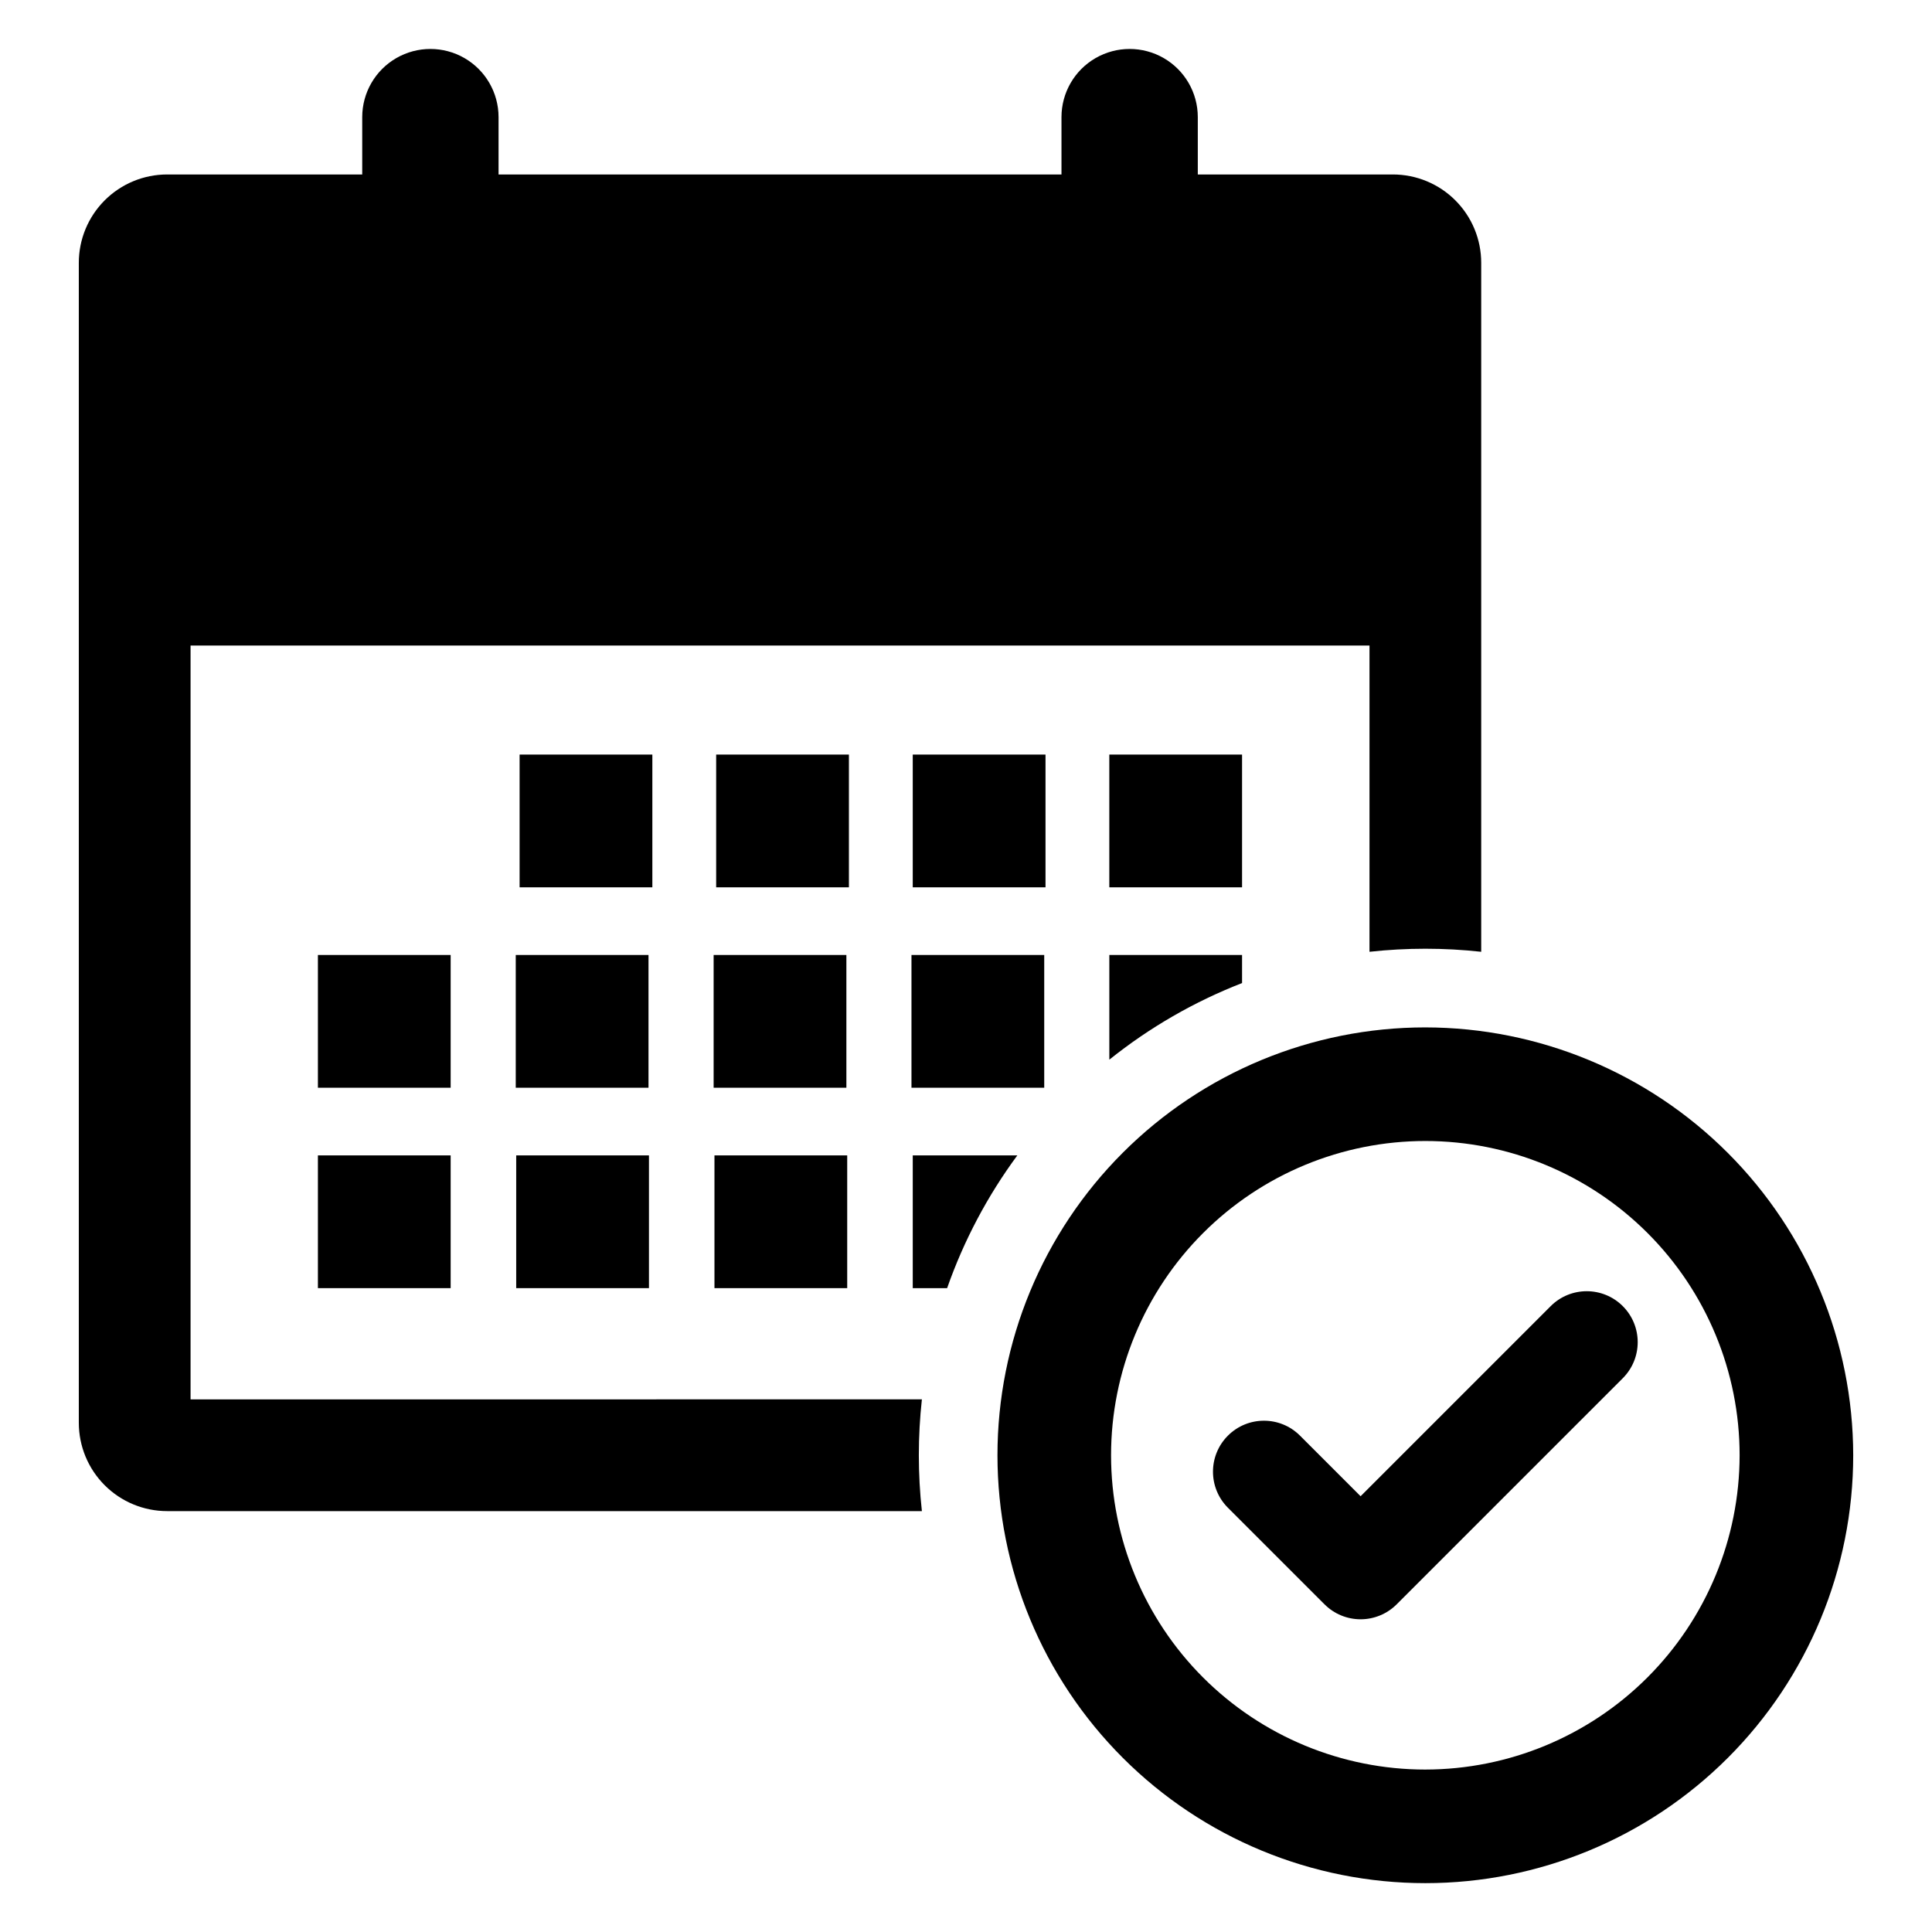
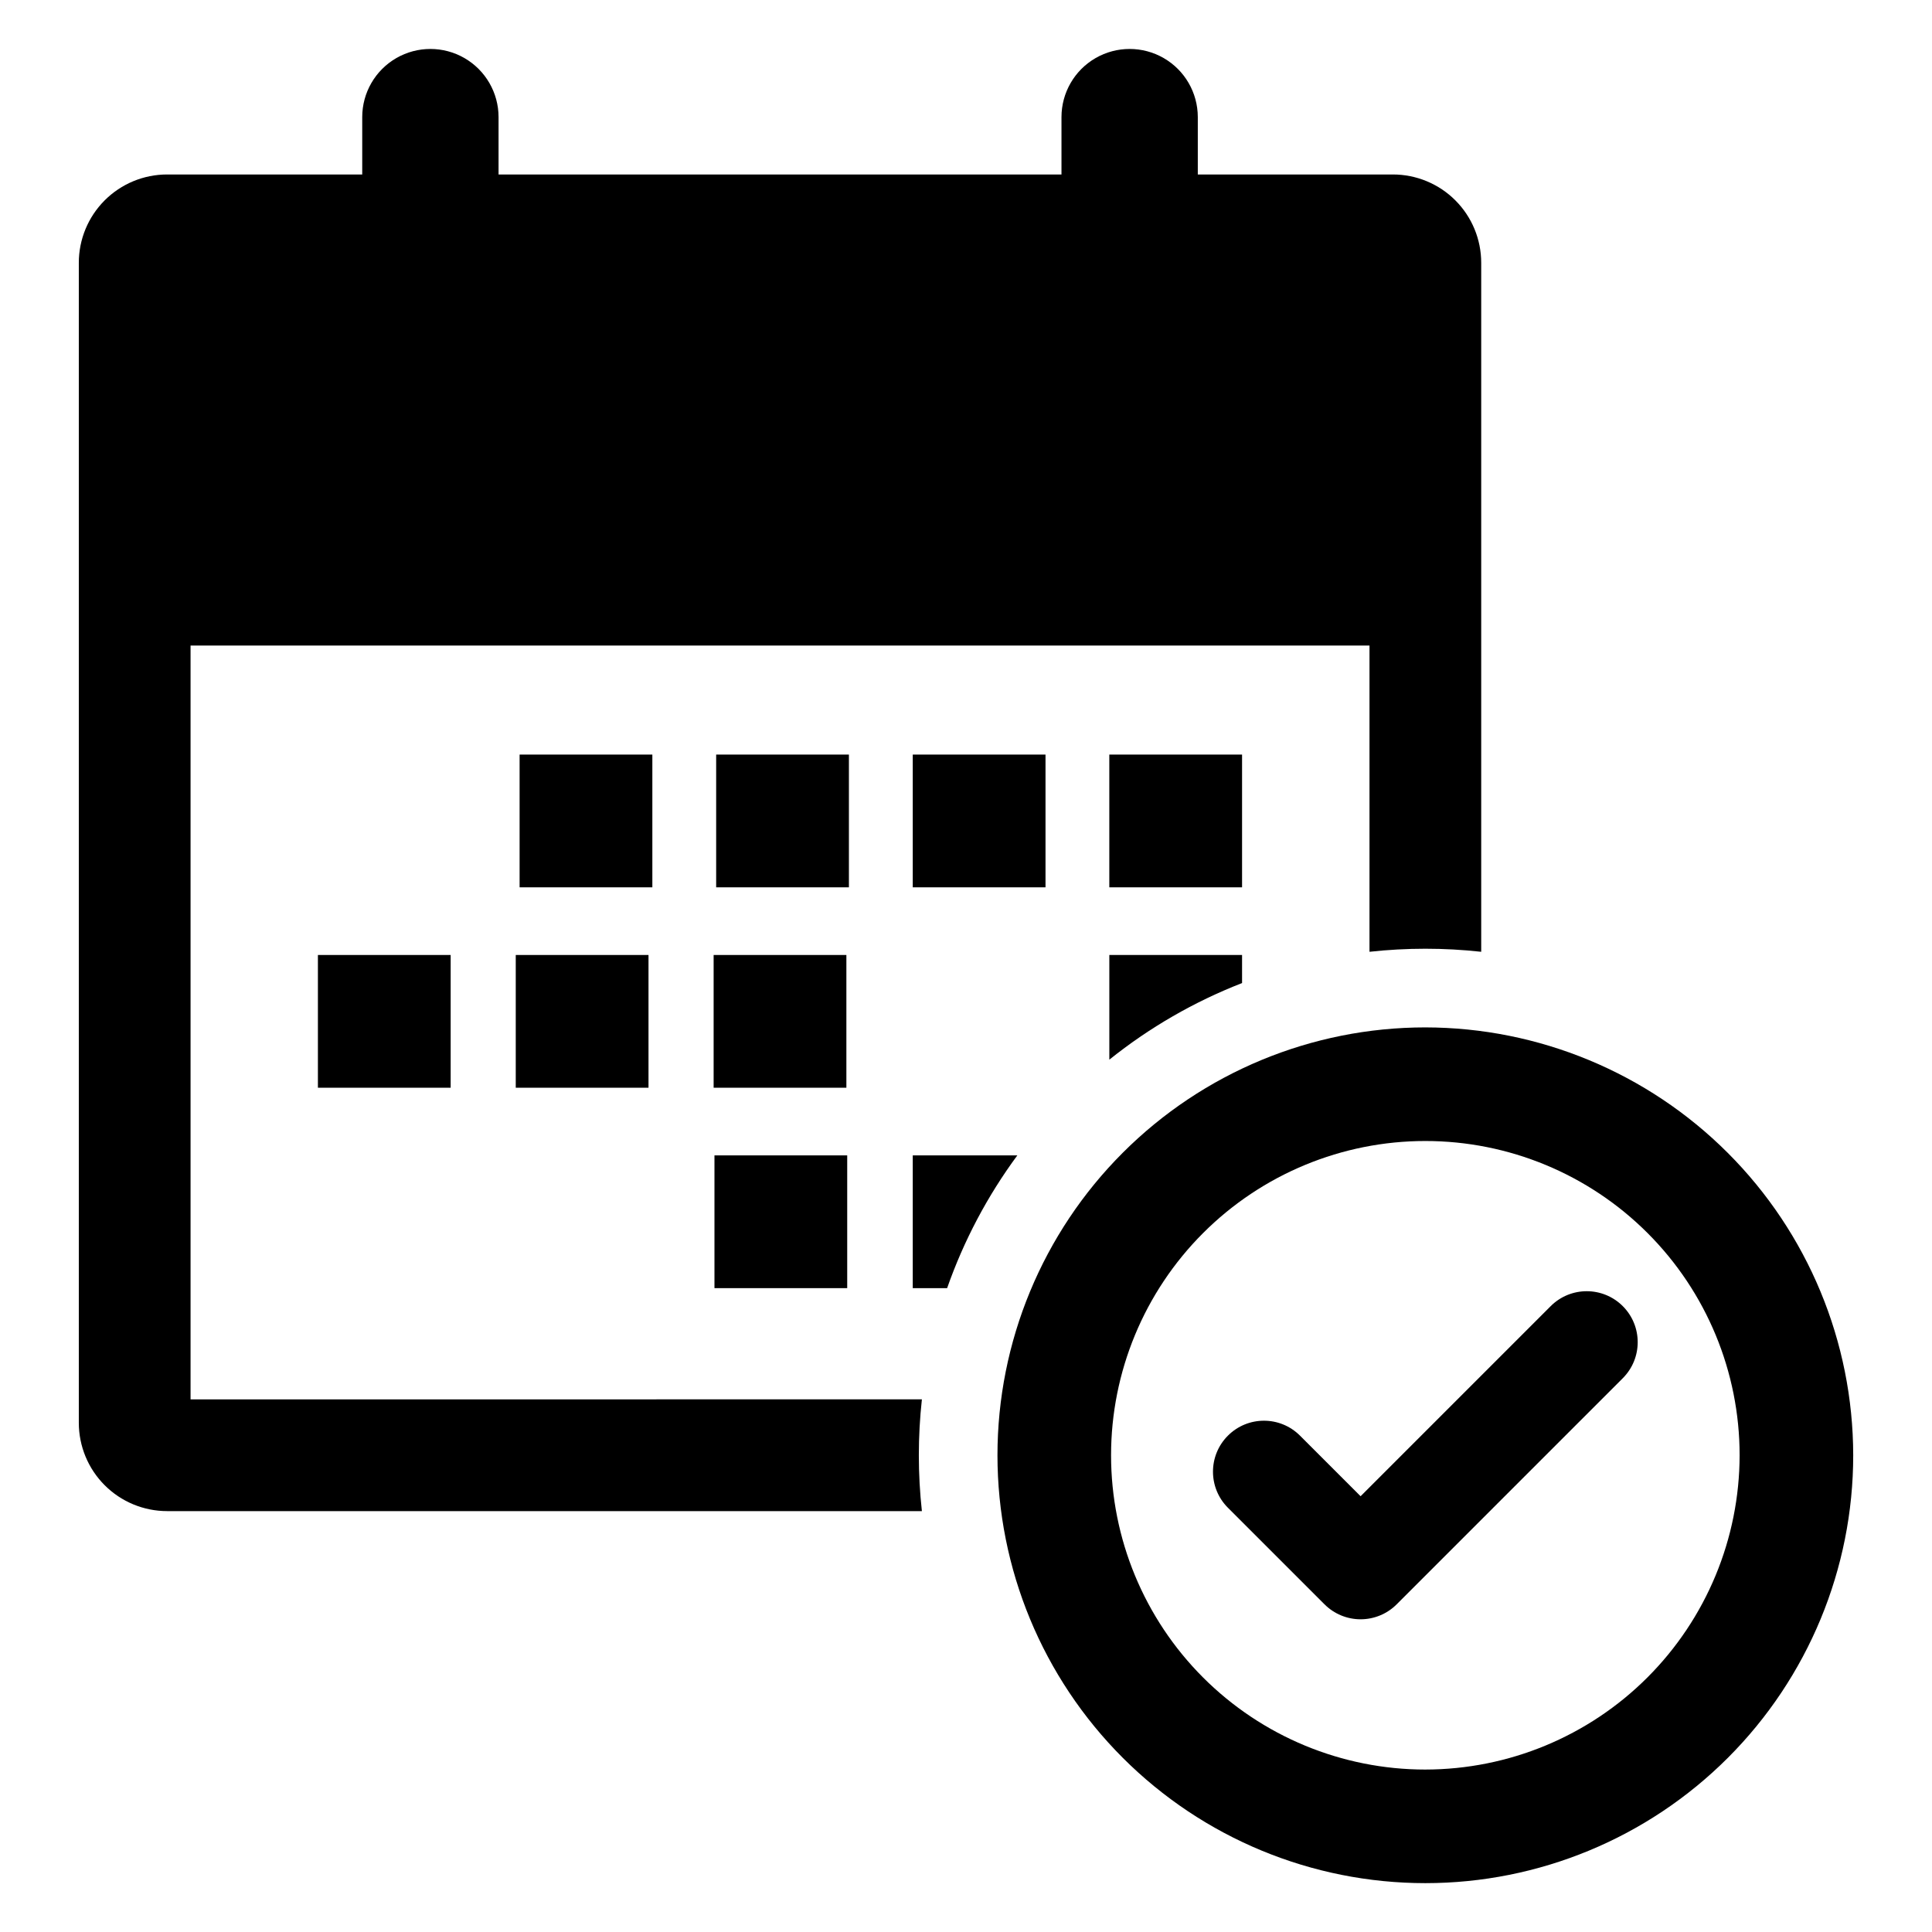
<svg xmlns="http://www.w3.org/2000/svg" fill="#000000" width="800px" height="800px" version="1.1" viewBox="144 144 512 512">
  <g>
    <path d="m521.73 416.27c-30.074 0-58.914 11.949-80.18 33.215-21.266 21.262-33.211 50.105-33.211 80.176 0 30.074 11.945 58.914 33.211 80.18 21.266 21.266 50.105 33.211 80.18 33.211 30.07 0 58.914-11.945 80.176-33.211 21.266-21.266 33.215-50.105 33.215-80.18-0.035-30.062-11.992-58.883-33.25-80.141-21.258-21.258-50.078-33.215-80.141-33.25zm0 196.68c-22.09 0-43.273-8.773-58.895-24.391-15.617-15.621-24.391-36.805-24.391-58.895s8.773-43.273 24.391-58.891c15.621-15.621 36.805-24.395 58.895-24.395 22.09 0 43.273 8.773 58.891 24.395 15.621 15.617 24.395 36.805 24.395 58.891-0.027 22.082-8.809 43.25-24.422 58.867-15.613 15.613-36.785 24.395-58.863 24.418z" />
    <path d="m554.95 490.14-50.379 50.379-16.074-16.074c-5.277-5.262-13.82-5.254-19.086 0.016-5.269 5.269-5.277 13.809-0.02 19.086l25.625 25.625h0.004c2.531 2.535 5.969 3.957 9.551 3.957s7.019-1.422 9.551-3.957l59.93-59.93c5.273-5.273 5.277-13.828 0-19.102-5.273-5.273-13.828-5.273-19.102 0z" />
    <path d="m194.5 514.85v-199.77h312.43v81.152c9.84-1.078 19.766-1.078 29.605 0v-182.58c0.004-6.211-2.461-12.164-6.852-16.555-4.387-4.391-10.344-6.859-16.551-6.859h-51.703v-15.223c-0.008-6.449-3.453-12.402-9.039-15.625-5.586-3.219-12.465-3.219-18.047 0-5.586 3.223-9.031 9.176-9.039 15.625v15.227l-149.18-0.004v-15.223c-0.012-6.449-3.457-12.402-9.039-15.625-5.586-3.219-12.465-3.219-18.051 0-5.586 3.223-9.031 9.176-9.039 15.625v15.227l-51.703-0.004c-6.207 0-12.16 2.469-16.551 6.859-4.387 4.391-6.856 10.344-6.852 16.555v307.4c0 6.207 2.465 12.16 6.856 16.551 4.387 4.387 10.34 6.856 16.547 6.856h200.02c-1.078-9.844-1.078-19.773 0-29.617z" />
    <path d="m281.7 343.97h35.18v35.18h-35.18z" />
    <path d="m333.79 343.97h35.18v35.18h-35.18z" />
    <path d="m385.89 343.97h35.18v35.18h-35.18z" />
    <path d="m437.98 343.97h35.18v35.18h-35.18z" />
    <path d="m228.25 397.08h35.18v35.18h-35.18z" />
    <path d="m333.12 397.08h35.18v35.18h-35.18z" />
    <path d="m473.16 404.52v-7.445h-35.176v27.75-0.004c10.625-8.516 22.488-15.363 35.176-20.301z" />
-     <path d="m228.25 450.19h35.18v35.18h-35.18z" />
    <path d="m385.89 450.19v35.188h9.105c4.414-12.59 10.688-24.449 18.609-35.188z" />
    <path d="m280.68 397.08h35.18v35.18h-35.18z" />
-     <path d="m385.55 397.08h35.18v35.18h-35.18z" />
-     <path d="m280.8 450.19h35.18v35.18h-35.18z" />
    <path d="m333.34 450.19h35.18v35.18h-35.18z" />
  </g>
</svg>